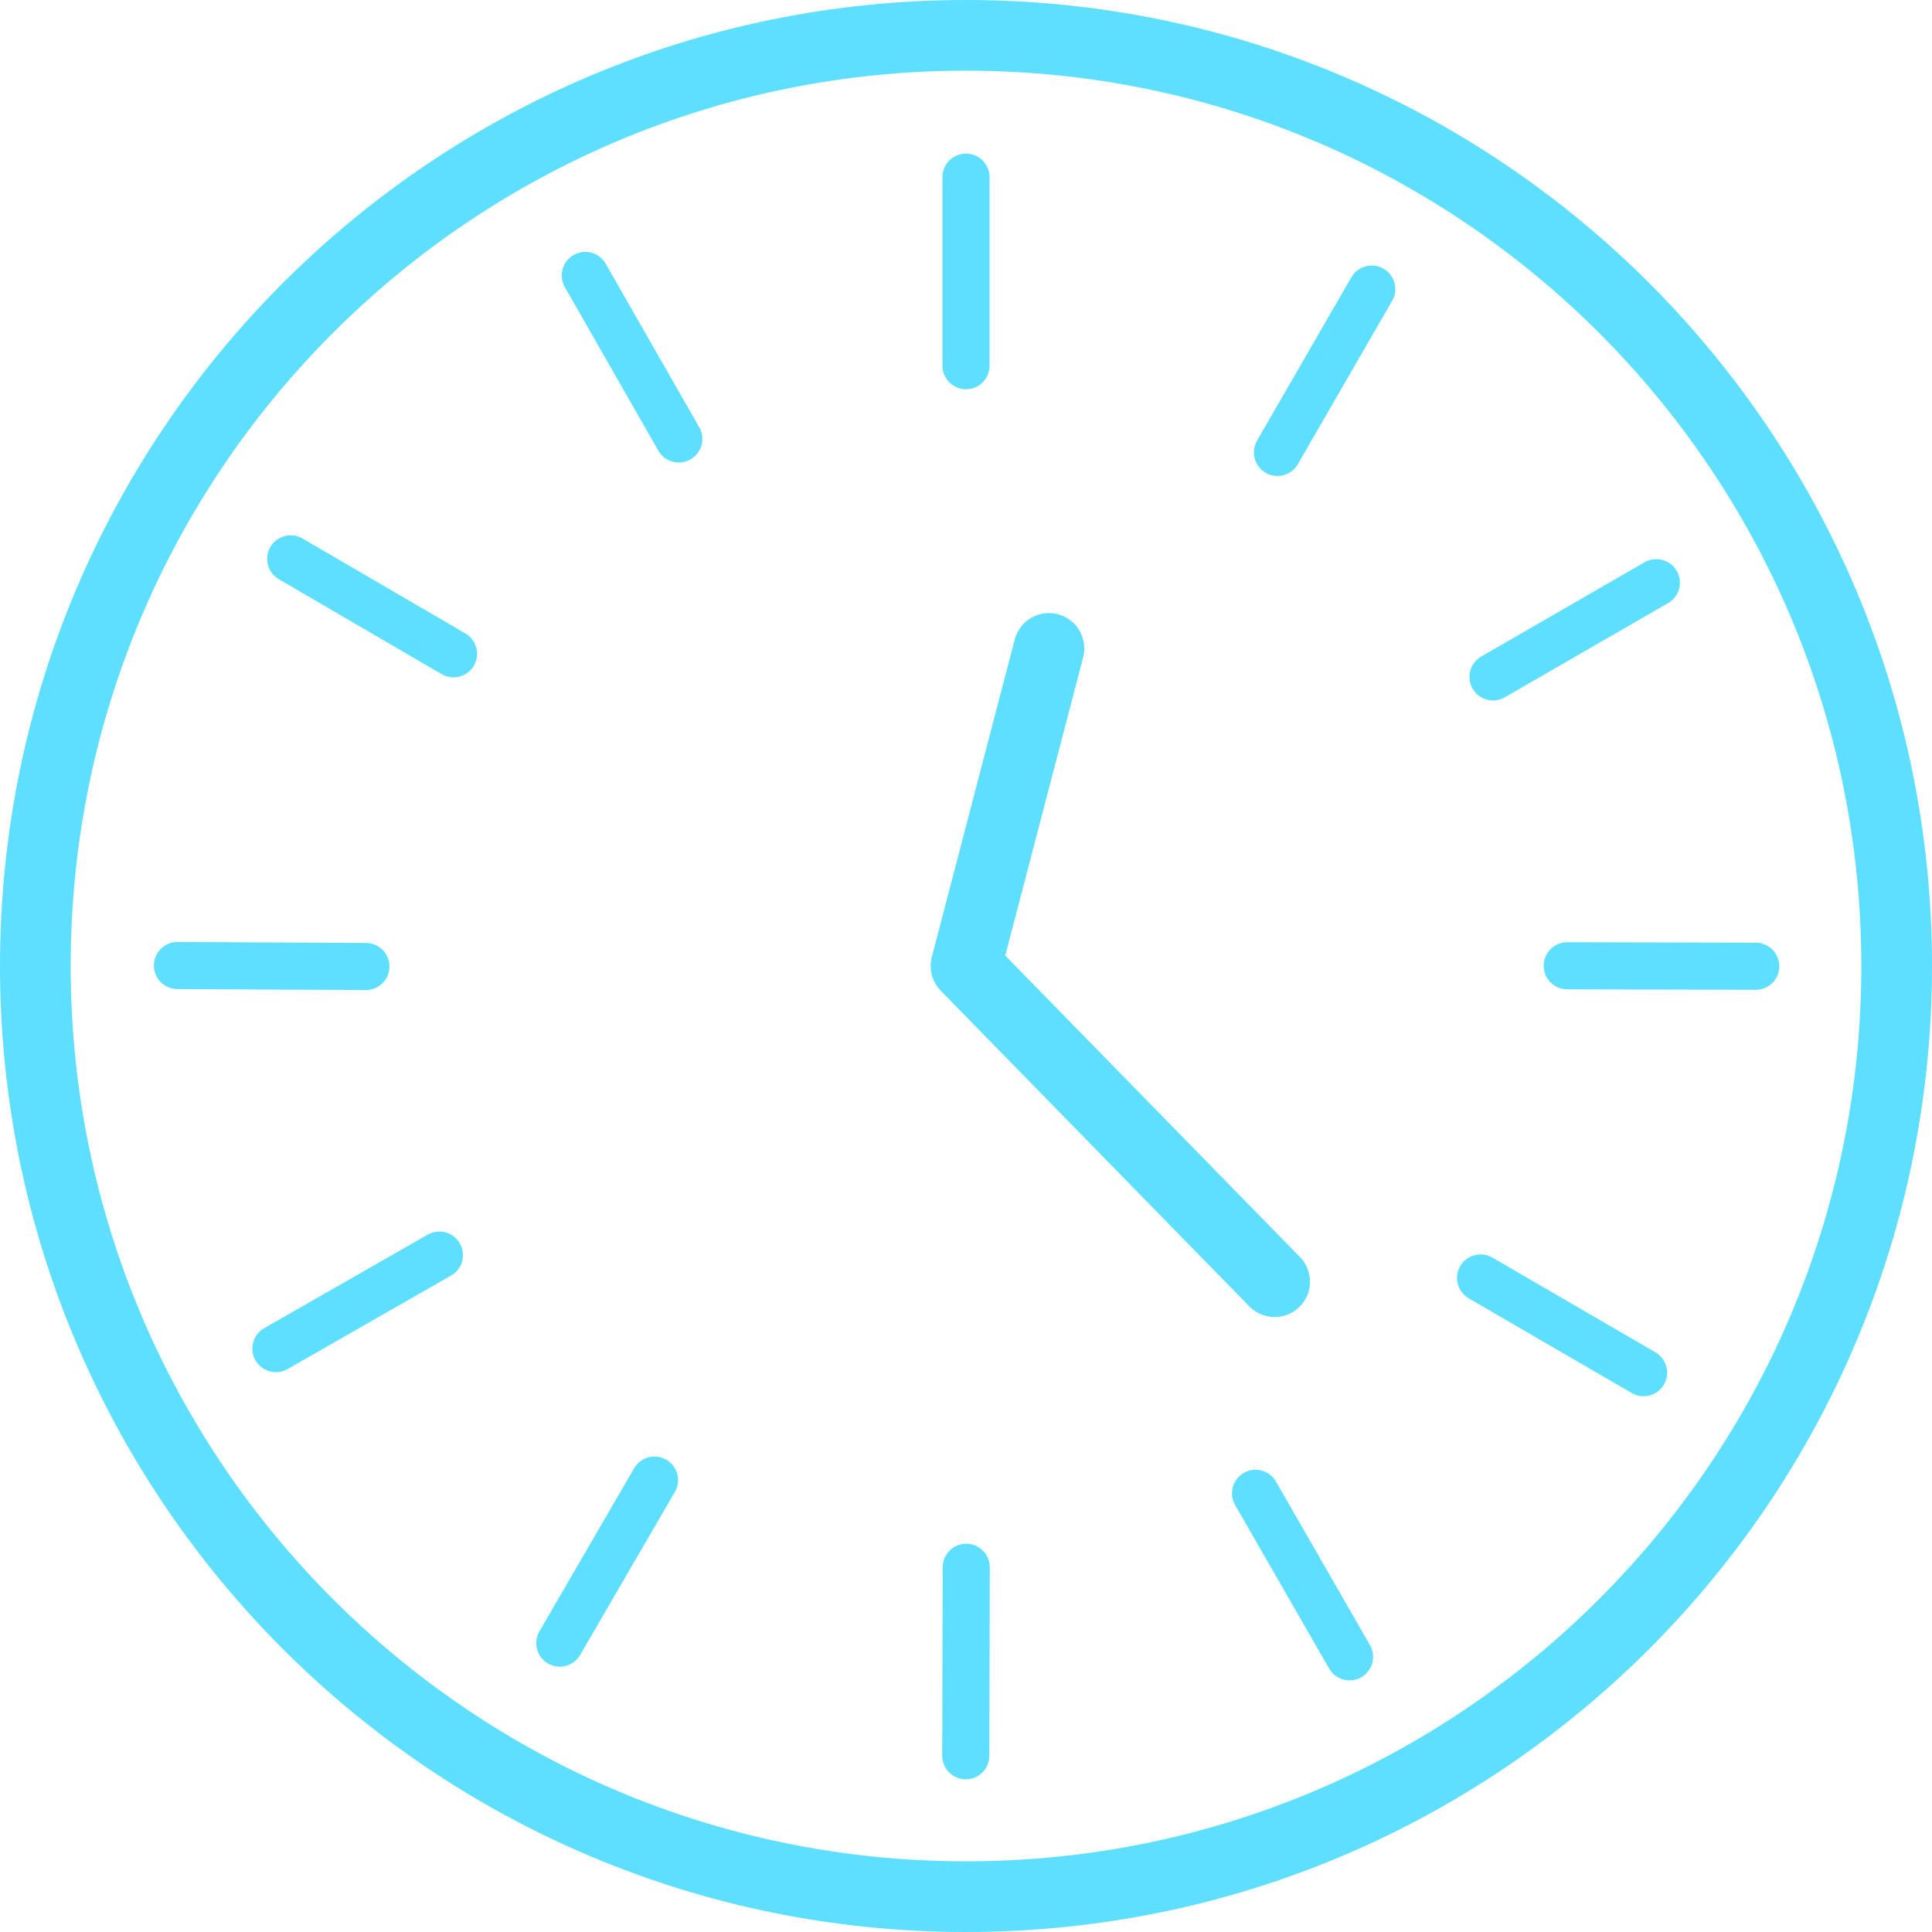
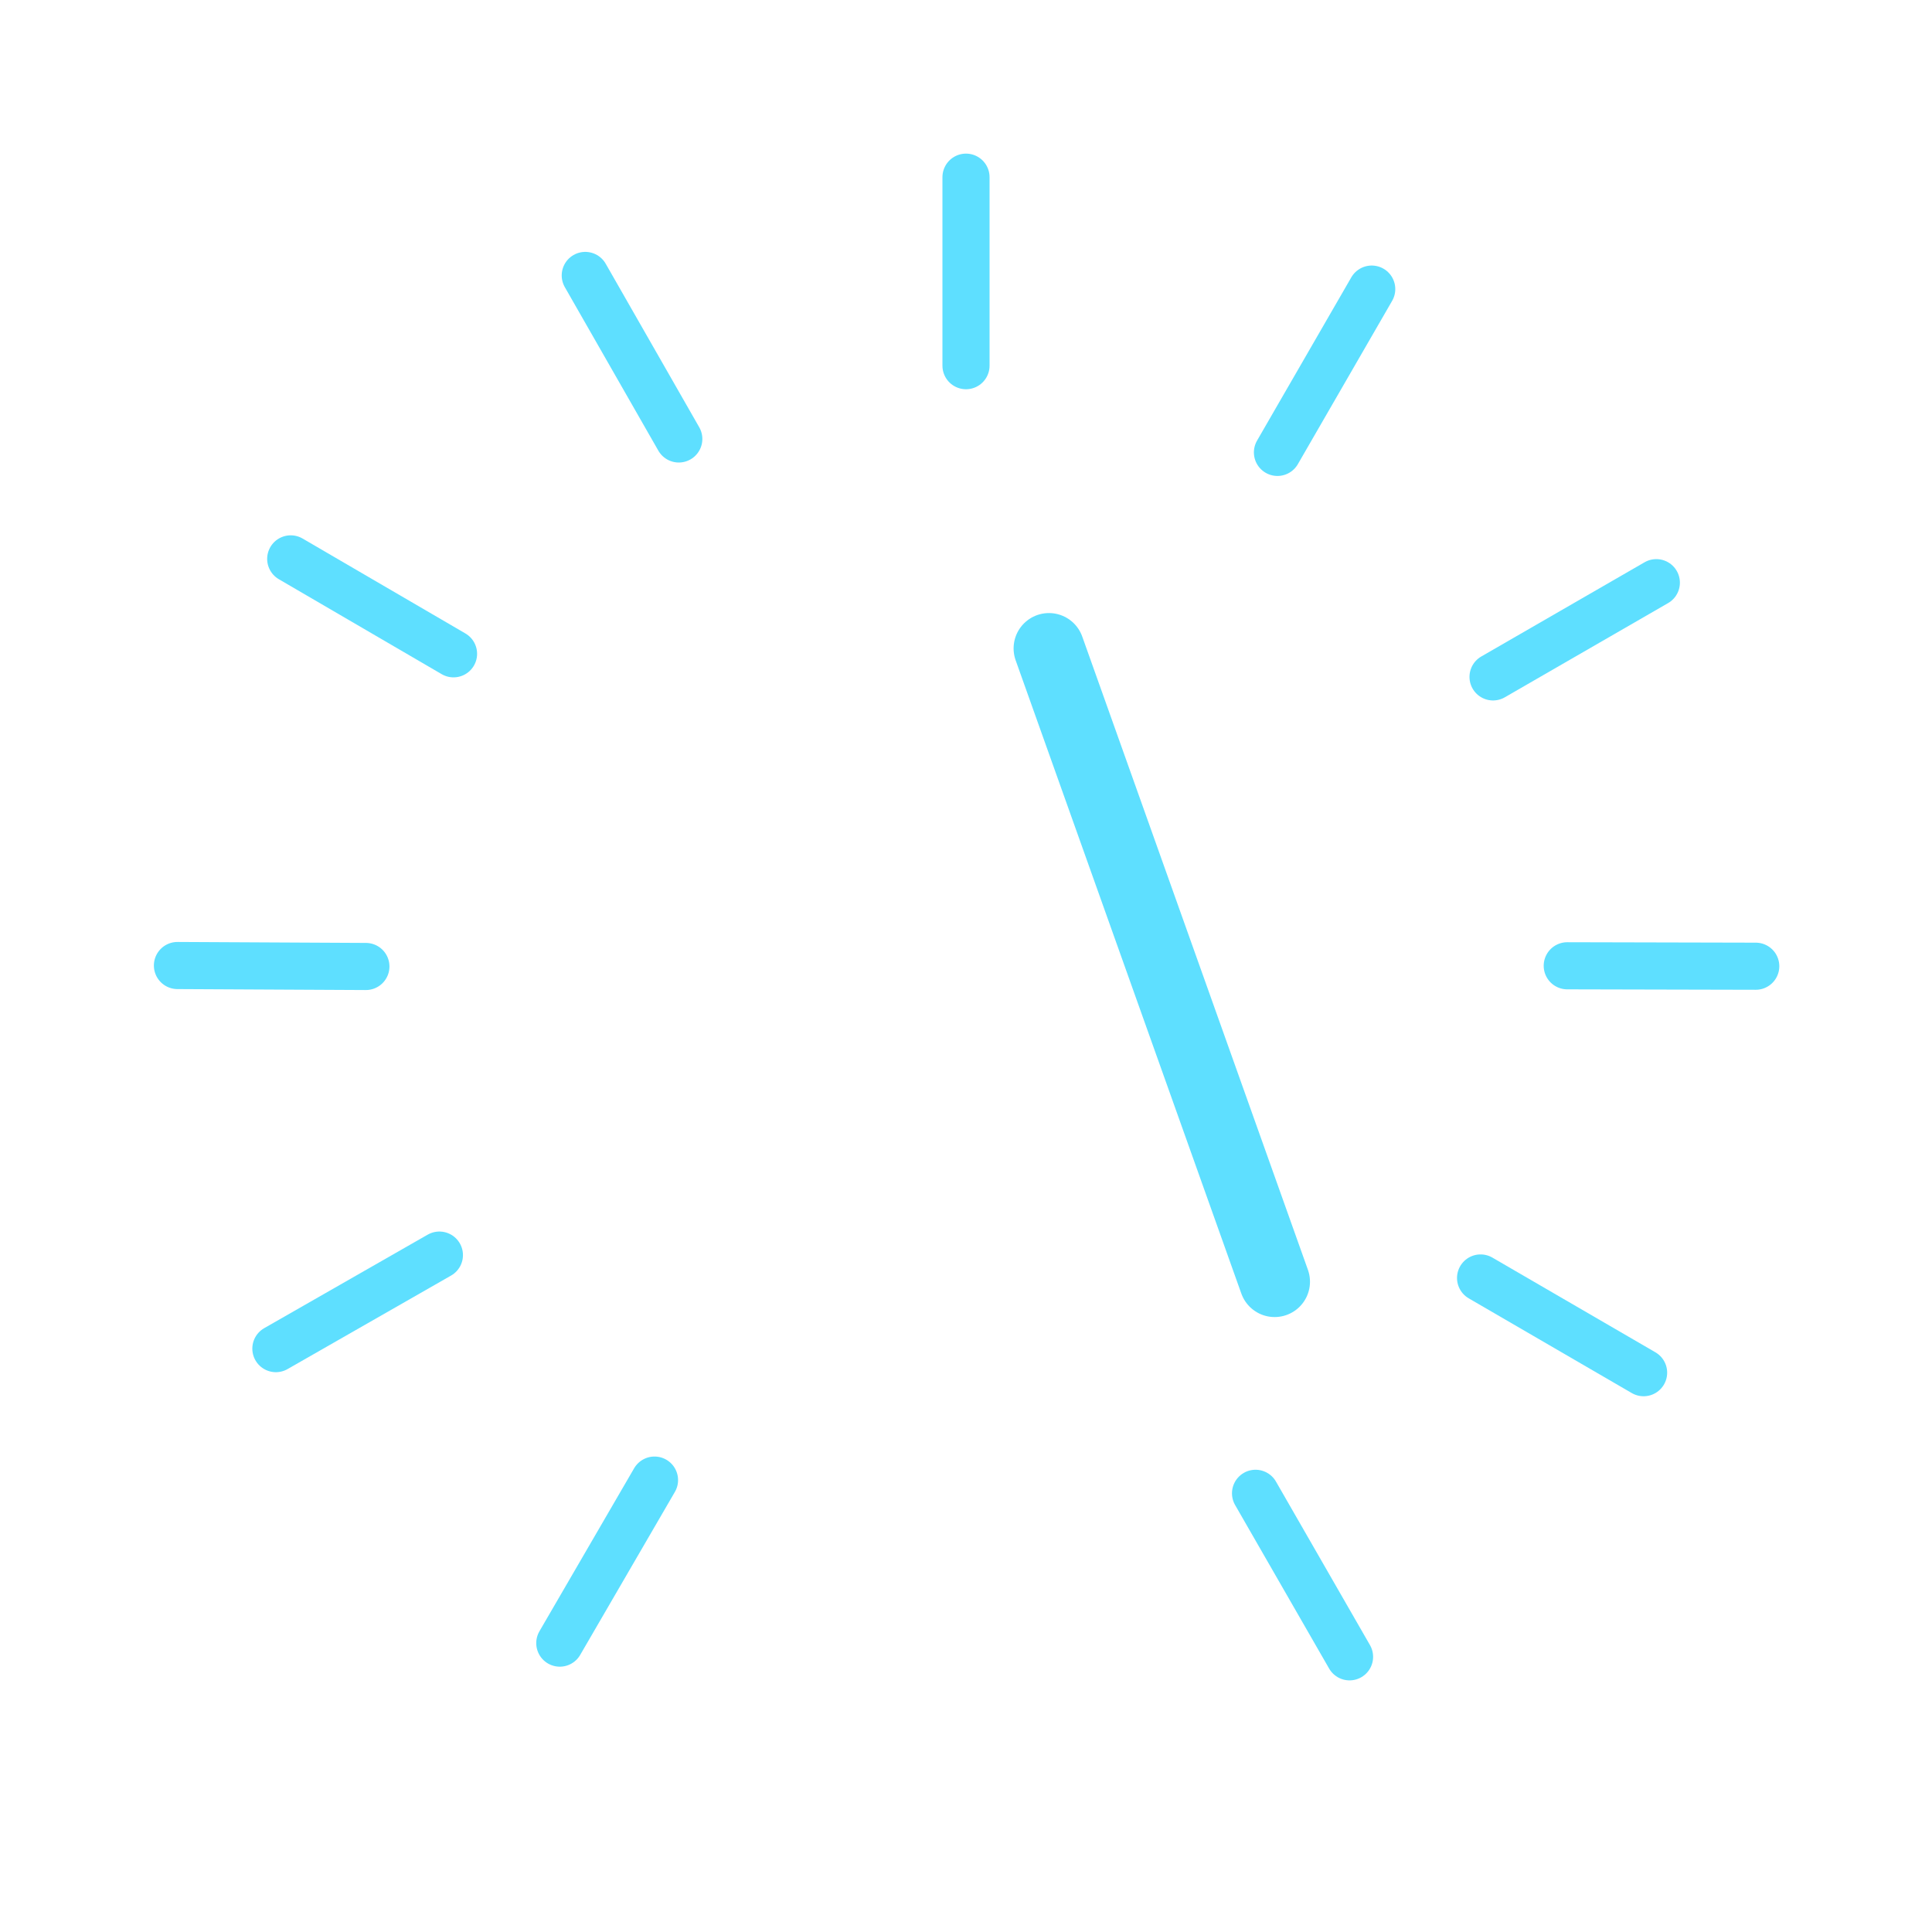
<svg xmlns="http://www.w3.org/2000/svg" width="44" height="44" viewBox="0 0 44 44" fill="none">
-   <path d="M22 43.195C33.706 43.195 43.195 33.706 43.195 22C43.195 10.294 33.706 0.805 22 0.805C10.294 0.805 0.805 10.294 0.805 22C0.805 33.706 10.294 43.195 22 43.195Z" stroke="#5EDFFF" stroke-width="1.61" stroke-miterlimit="10" />
  <path d="M22 8.328V4.035" stroke="#5EDFFF" stroke-width="1.073" stroke-linecap="round" stroke-linejoin="round" />
  <path d="M29.093 10.303L31.24 6.584" stroke="#5EDFFF" stroke-width="1.073" stroke-linecap="round" stroke-linejoin="round" />
  <path d="M34.003 15.416L37.722 13.27" stroke="#5EDFFF" stroke-width="1.073" stroke-linecap="round" stroke-linejoin="round" />
  <path d="M35.693 21.995L39.986 22.005" stroke="#5EDFFF" stroke-width="1.073" stroke-linecap="round" stroke-linejoin="round" />
  <path d="M33.719 29.105L37.432 31.262" stroke="#5EDFFF" stroke-width="1.073" stroke-linecap="round" stroke-linejoin="round" />
  <path d="M28.594 34.009L30.735 37.733" stroke="#5EDFFF" stroke-width="1.073" stroke-linecap="round" stroke-linejoin="round" />
-   <path d="M22.005 35.694L21.995 39.986" stroke="#5EDFFF" stroke-width="1.073" stroke-linecap="round" stroke-linejoin="round" />
  <path d="M14.906 33.708L12.749 37.421" stroke="#5EDFFF" stroke-width="1.073" stroke-linecap="round" stroke-linejoin="round" />
  <path d="M10.007 28.584L6.283 30.714" stroke="#5EDFFF" stroke-width="1.073" stroke-linecap="round" stroke-linejoin="round" />
  <path d="M8.333 22.011L4.041 21.989" stroke="#5EDFFF" stroke-width="1.073" stroke-linecap="round" stroke-linejoin="round" />
  <path d="M10.329 14.89L6.621 12.728" stroke="#5EDFFF" stroke-width="1.073" stroke-linecap="round" stroke-linejoin="round" />
  <path d="M15.459 9.997L13.329 6.273" stroke="#5EDFFF" stroke-width="1.073" stroke-linecap="round" stroke-linejoin="round" />
-   <path d="M23.889 14.767L22 22L29.029 29.19" stroke="#5EDFFF" stroke-width="1.61" stroke-linecap="round" stroke-linejoin="round" />
+   <path d="M23.889 14.767L29.029 29.19" stroke="#5EDFFF" stroke-width="1.61" stroke-linecap="round" stroke-linejoin="round" />
</svg>